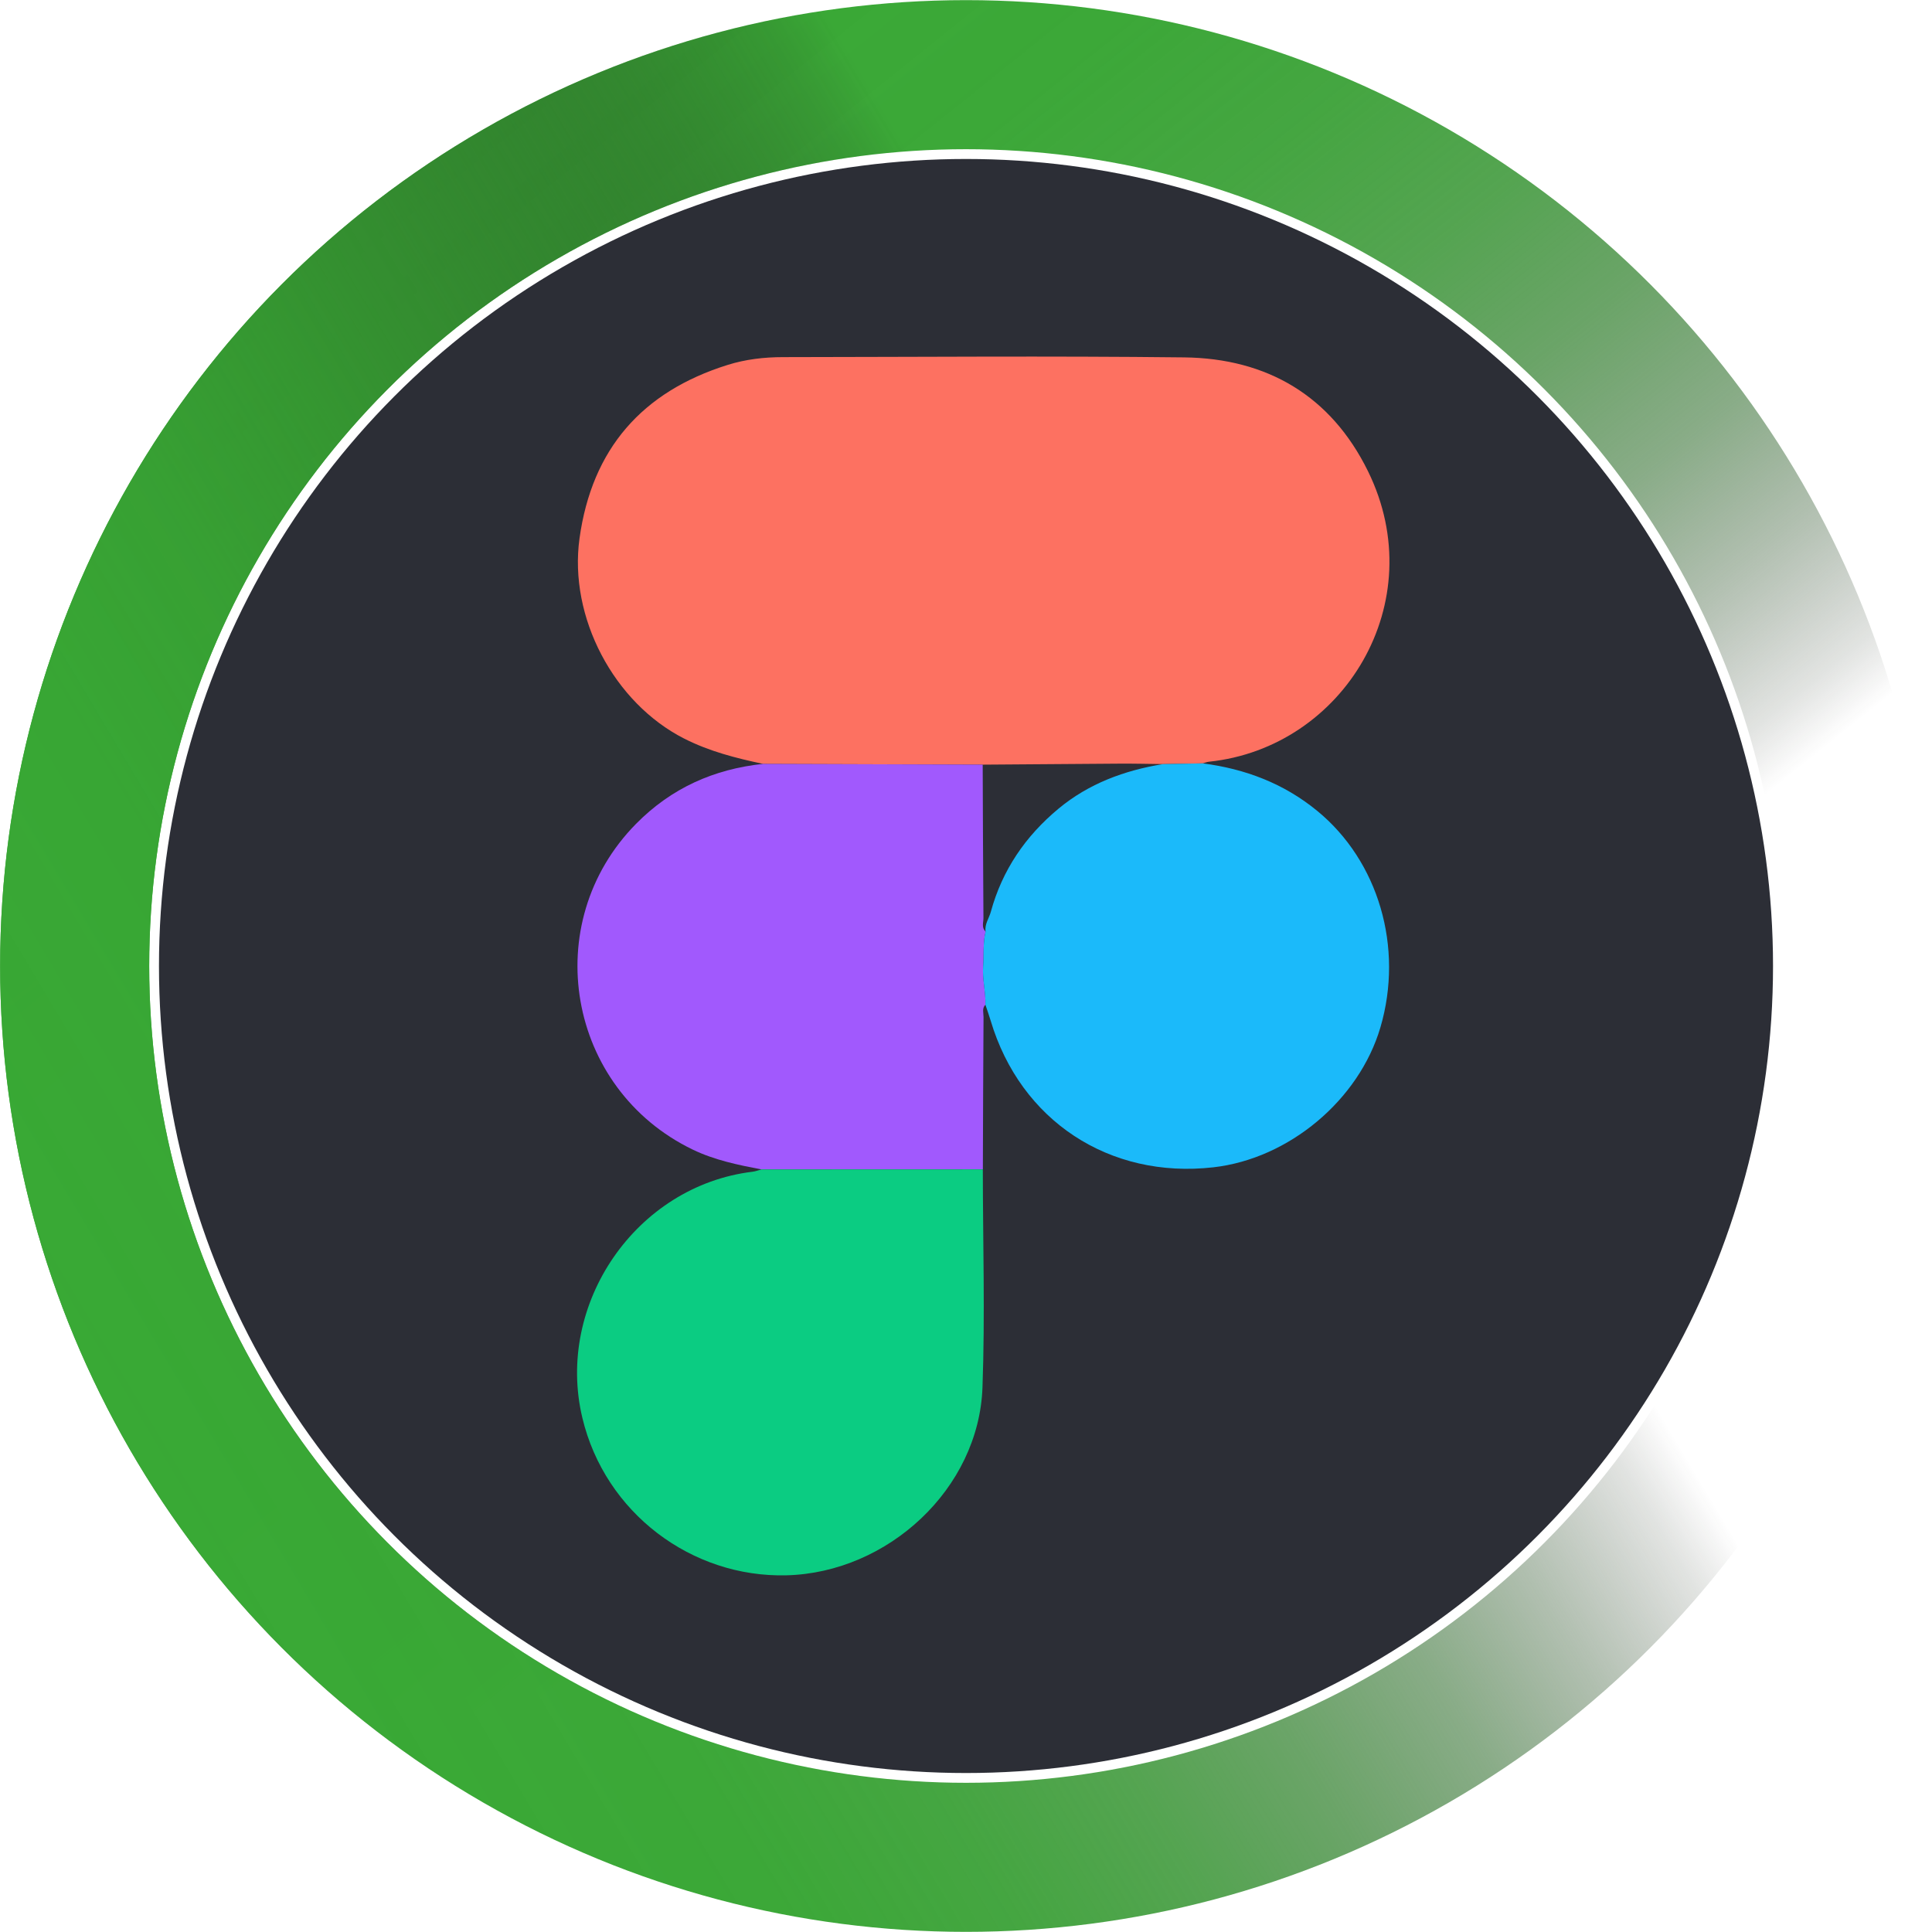
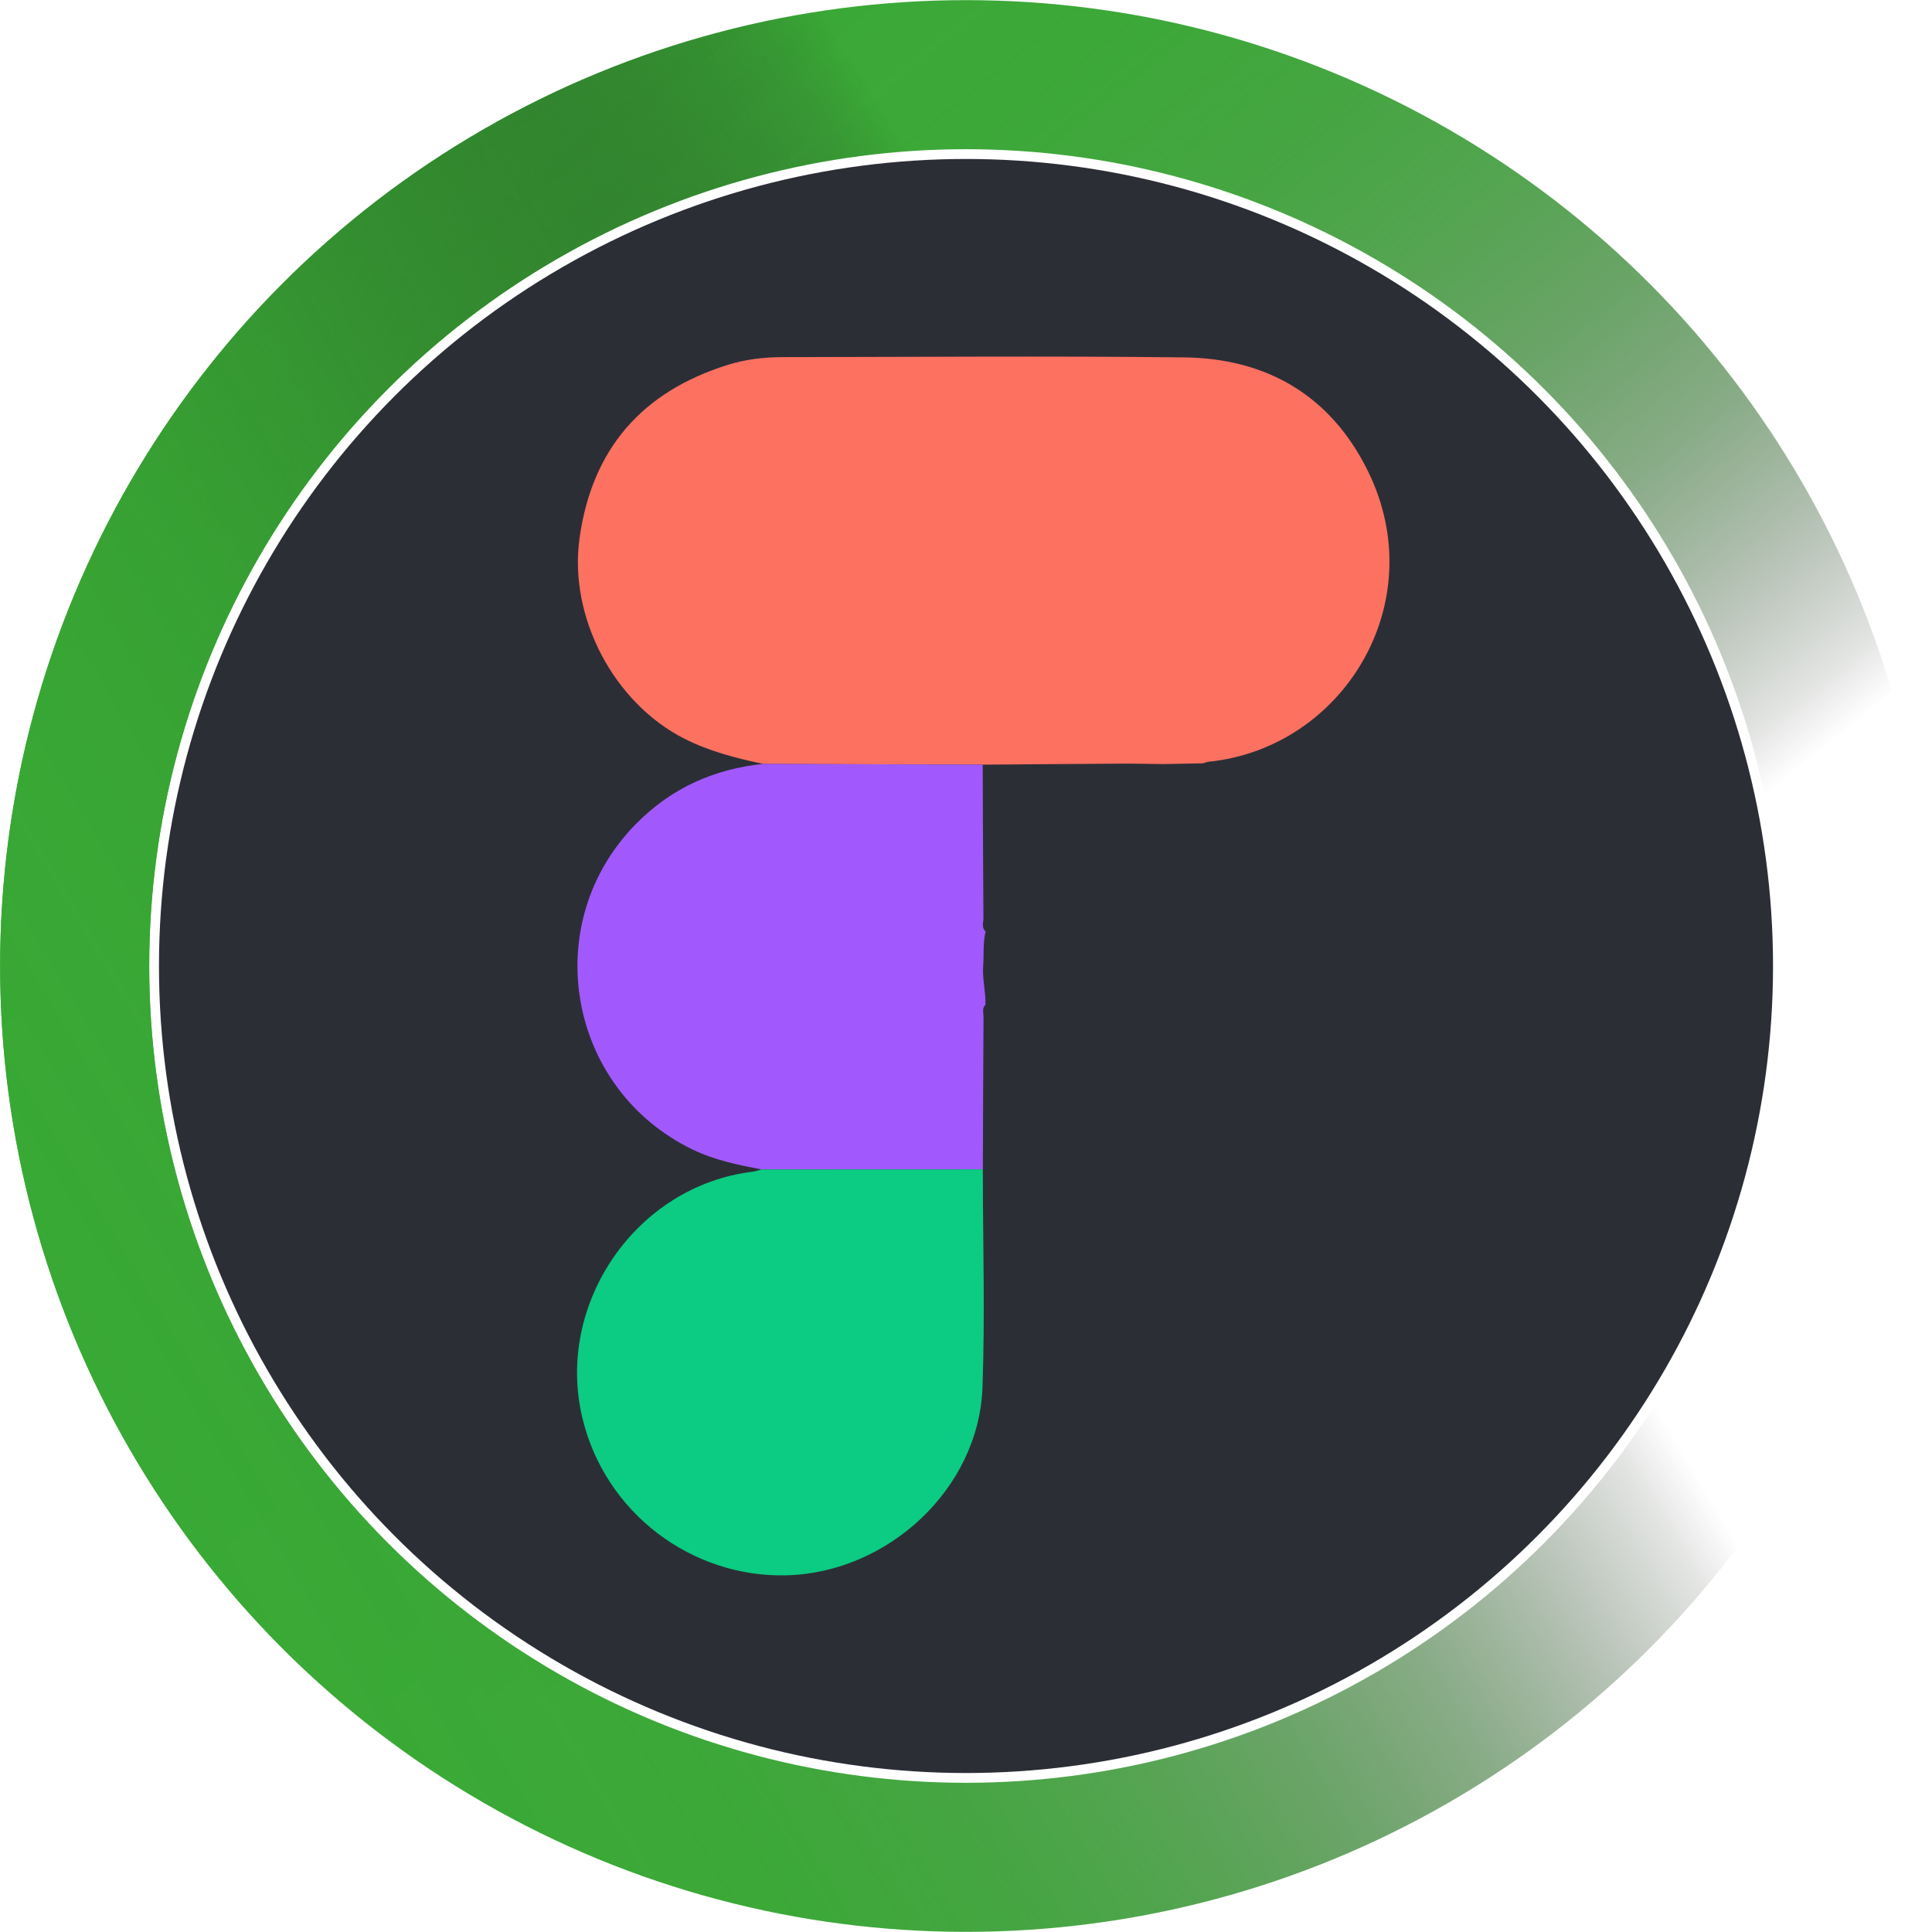
<svg xmlns="http://www.w3.org/2000/svg" xmlns:xlink="http://www.w3.org/1999/xlink" id="_Слой_2" data-name="Слой 2" viewBox="0 0 440.9 440.9">
  <defs>
    <style> .cls-1 { stroke: url(#_Безымянный_градиент_9-2); } .cls-1, .cls-2 { fill: none; stroke-miterlimit: 10; stroke-width: 34.02px; } .cls-3 { fill: #1bbafa; } .cls-3, .cls-4, .cls-5, .cls-6, .cls-7 { stroke-width: 0px; } .cls-4 { fill: #fd7161; } .cls-5 { fill: #a159fd; } .cls-6 { fill: #0bcc82; } .cls-2 { stroke: url(#_Безымянный_градиент_9); } .cls-7 { fill: #2c2e36; } </style>
    <linearGradient id="_Безымянный_градиент_9" data-name="Безымянный градиент 9" x1="-801.53" y1="202.46" x2="-360.69" y2="202.46" gradientTransform="translate(742.08 546.92) rotate(51.25)" gradientUnits="userSpaceOnUse">
      <stop offset="0" stop-color="#39a935" />
      <stop offset=".17" stop-color="#38a634" stop-opacity=".98" />
      <stop offset=".27" stop-color="#379f33" stop-opacity=".93" />
      <stop offset=".36" stop-color="#349330" stop-opacity=".84" />
      <stop offset=".44" stop-color="#31812d" stop-opacity=".72" />
      <stop offset=".52" stop-color="#2c6b29" stop-opacity=".56" />
      <stop offset=".59" stop-color="#274f24" stop-opacity=".36" />
      <stop offset=".66" stop-color="#202f1e" stop-opacity=".13" />
      <stop offset=".69" stop-color="#1d1d1b" stop-opacity="0" />
    </linearGradient>
    <linearGradient id="_Безымянный_градиент_9-2" data-name="Безымянный градиент 9" x1="-83.43" y1="-344.46" x2="357.41" y2="-344.46" gradientTransform="translate(279.17 586.47) rotate(-30.8)" xlink:href="#_Безымянный_градиент_9" />
  </defs>
  <g id="_Слой_1-2" data-name="Слой 1">
    <g>
      <g>
        <circle class="cls-7" cx="220.45" cy="220.45" r="184.17" />
        <g>
          <path class="cls-4" d="m174.17,174.33c-6.2-1.31-12.26-2.85-18.02-5.77-16.04-8.14-26.39-27.69-23.9-45.69,2.83-20.42,14.28-33.48,33.8-39.59,4.07-1.28,8.35-1.78,12.64-1.78,30.51-.03,61.03-.29,91.54.06,18.94.22,33.51,8.78,41.96,25.98,14.71,29.94-5.58,63.08-36.27,66.29-.48.05-.95.24-1.42.37-3.05.06-6.1.11-9.16.17-3.28-.04-6.55-.12-9.83-.1-10.42.06-20.84.15-31.27.23-16.7-.06-33.39-.11-50.09-.17Z" />
          <path class="cls-5" d="m174.17,174.33c16.7.06,33.39.11,50.09.17.05,11.67.08,23.35.17,35.02,0,1.02-.48,2.18.5,3.07-.65,2.6-.37,5.27-.56,7.9-.22,2.97.61,5.85.52,8.79-.84.83-.43,1.88-.44,2.81-.08,11.59-.11,23.17-.15,34.76-16.85,0-33.71.01-50.56.02-5.35-1.03-10.64-2.11-15.63-4.51-28.72-13.85-35.31-51.68-12.96-74.35,8.03-8.15,17.76-12.5,29.03-13.69Z" />
          <path class="cls-6" d="m173.73,266.88c16.85,0,33.71-.01,50.56-.02.01,16.6.52,33.21-.08,49.79-.84,23.11-21.58,42.25-44.71,42.85-21.67.56-41.42-14.25-46.6-35.93-6.22-26.01,12.24-52.95,38.83-56.17.68-.08,1.34-.34,2.01-.51Z" />
-           <path class="cls-3" d="m224.88,229.29c.09-2.94-.74-5.82-.52-8.79.2-2.63-.08-5.3.56-7.9-.26-1.68.79-3.03,1.2-4.53,2.6-9.51,7.9-17.26,15.45-23.53,6.92-5.74,15.02-8.71,23.78-10.16,3.05-.06,6.1-.11,9.16-.17,9.66,1.26,18.42,4.56,26.06,10.81,14,11.45,19.83,31.16,14.45,49.45-4.88,16.57-20.87,29.96-38.11,31.92-23.75,2.7-44.02-10.65-50.83-33.47-.36-1.22-.8-2.42-1.2-3.63Z" />
        </g>
      </g>
      <g>
        <circle class="cls-2" cx="220.45" cy="220.45" r="203.41" />
        <circle class="cls-1" cx="220.45" cy="220.45" r="203.41" />
      </g>
    </g>
  </g>
</svg>